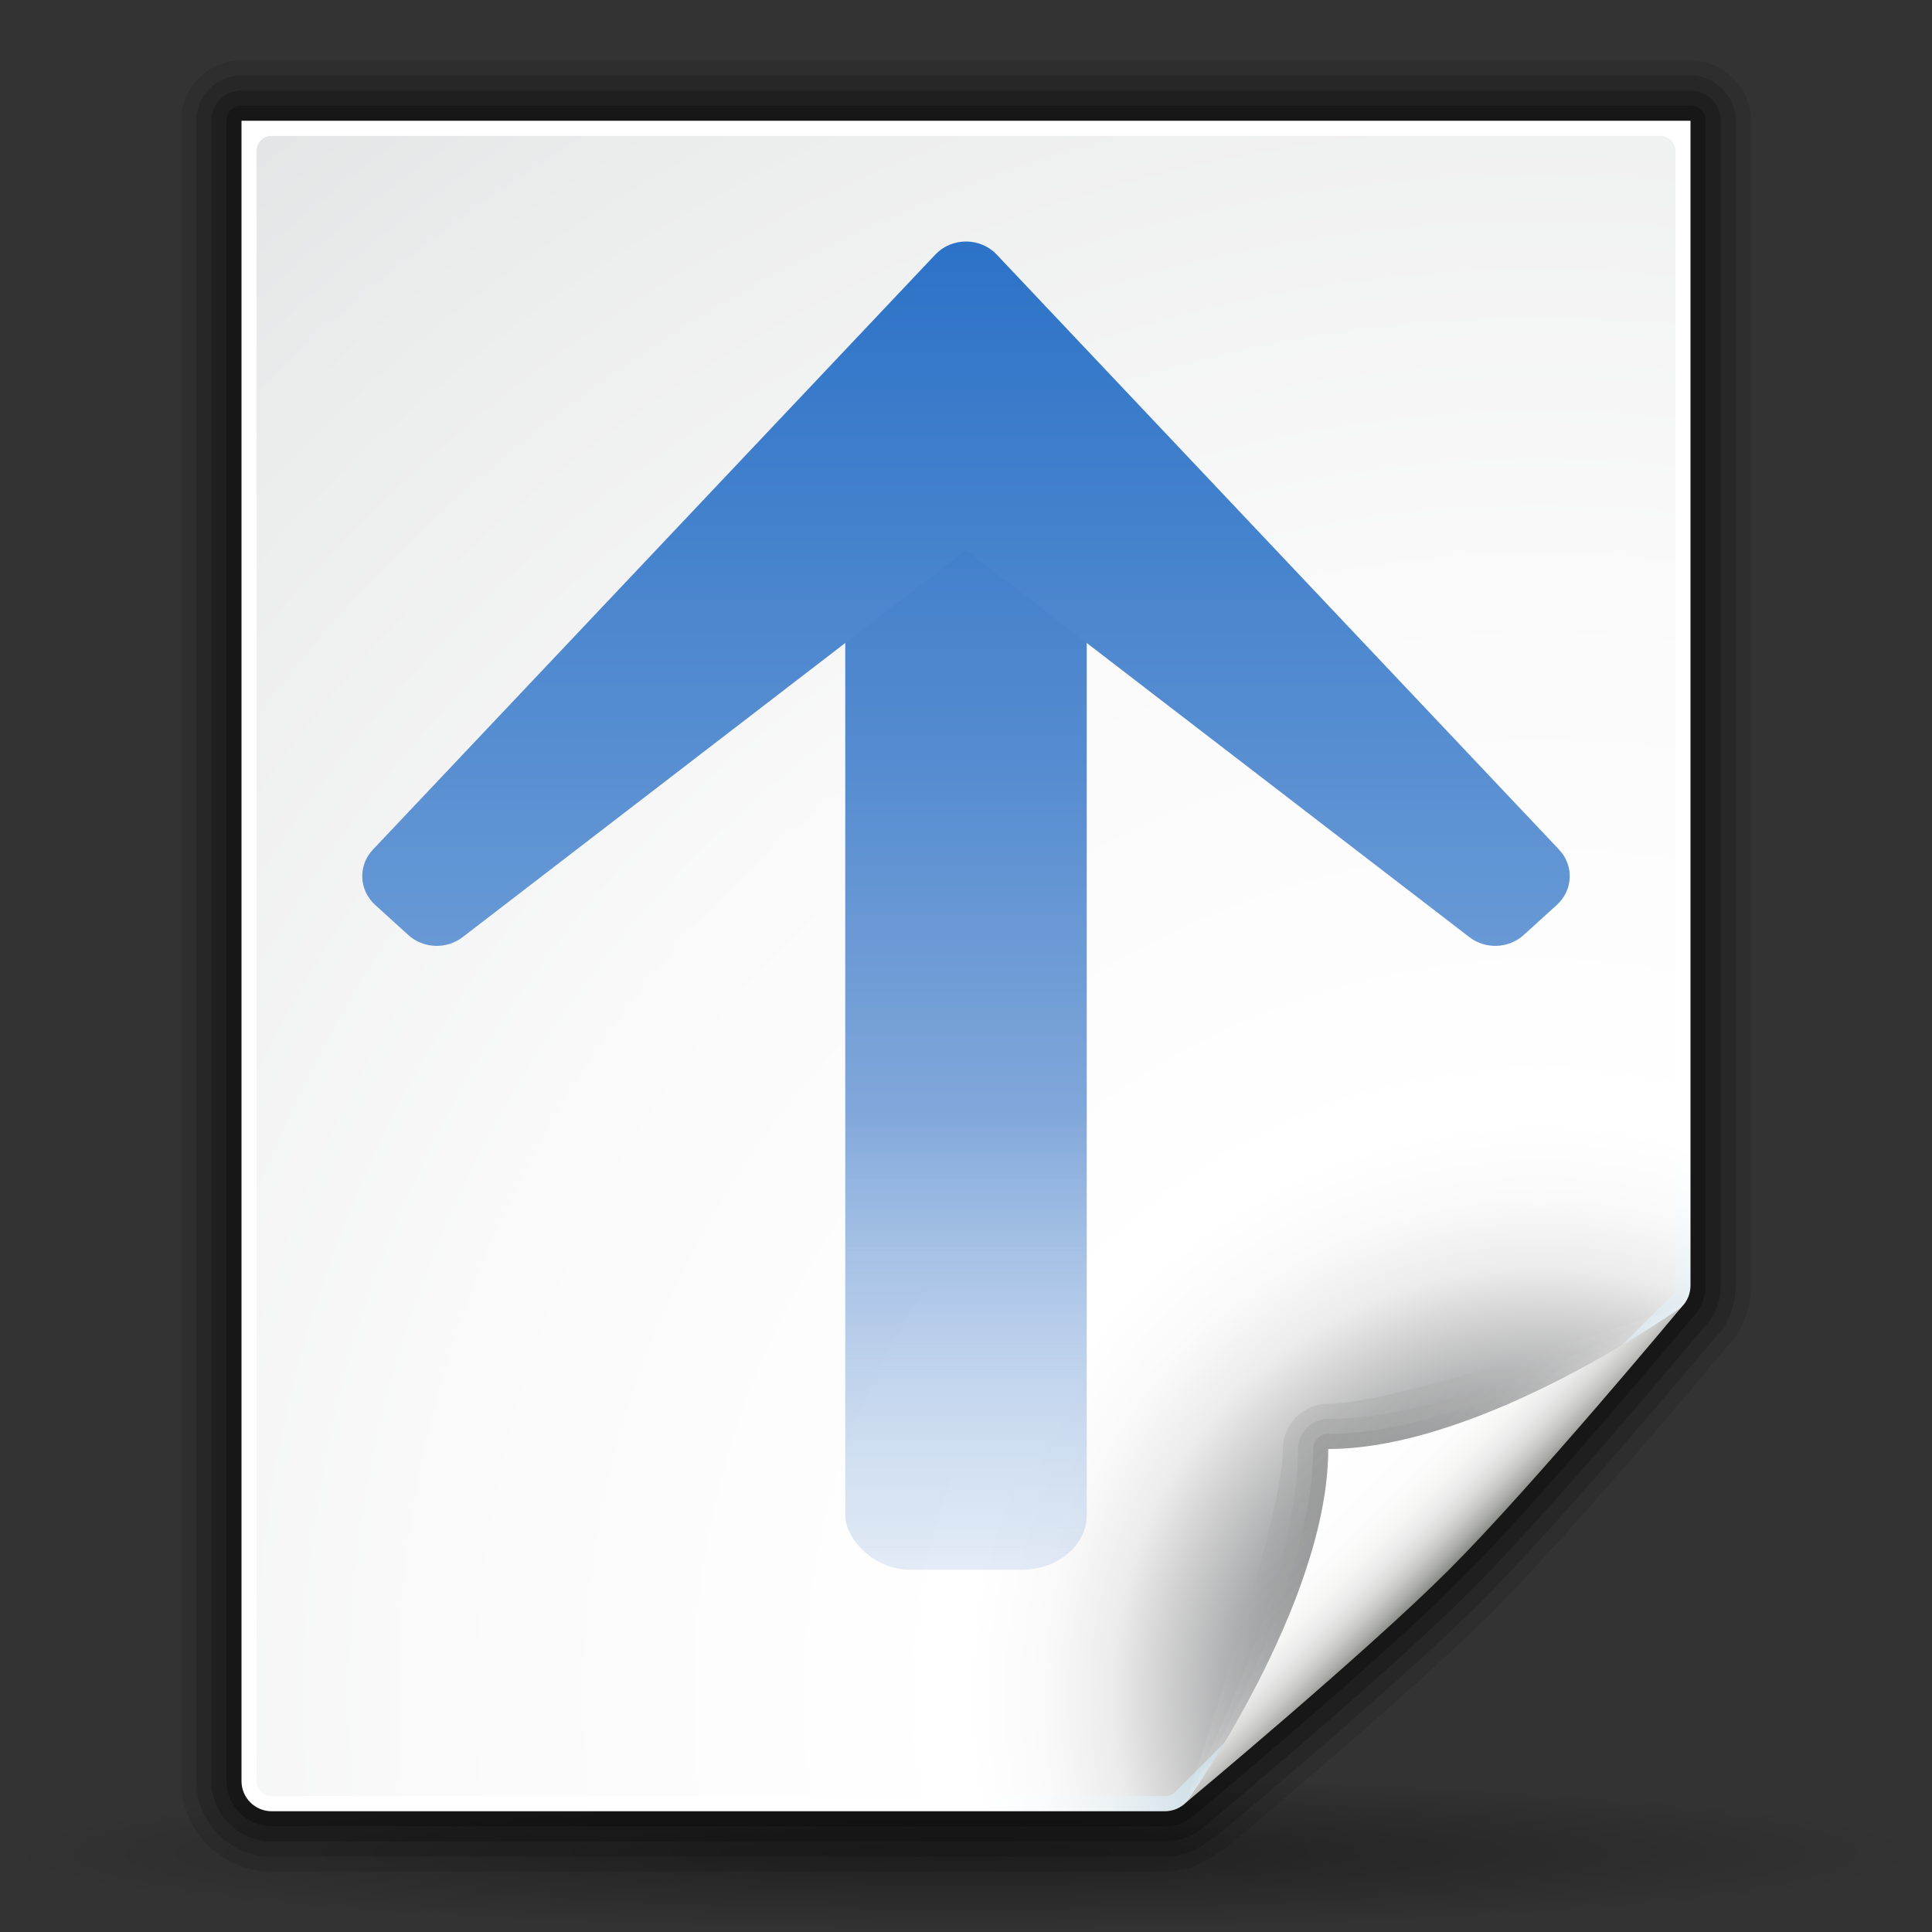
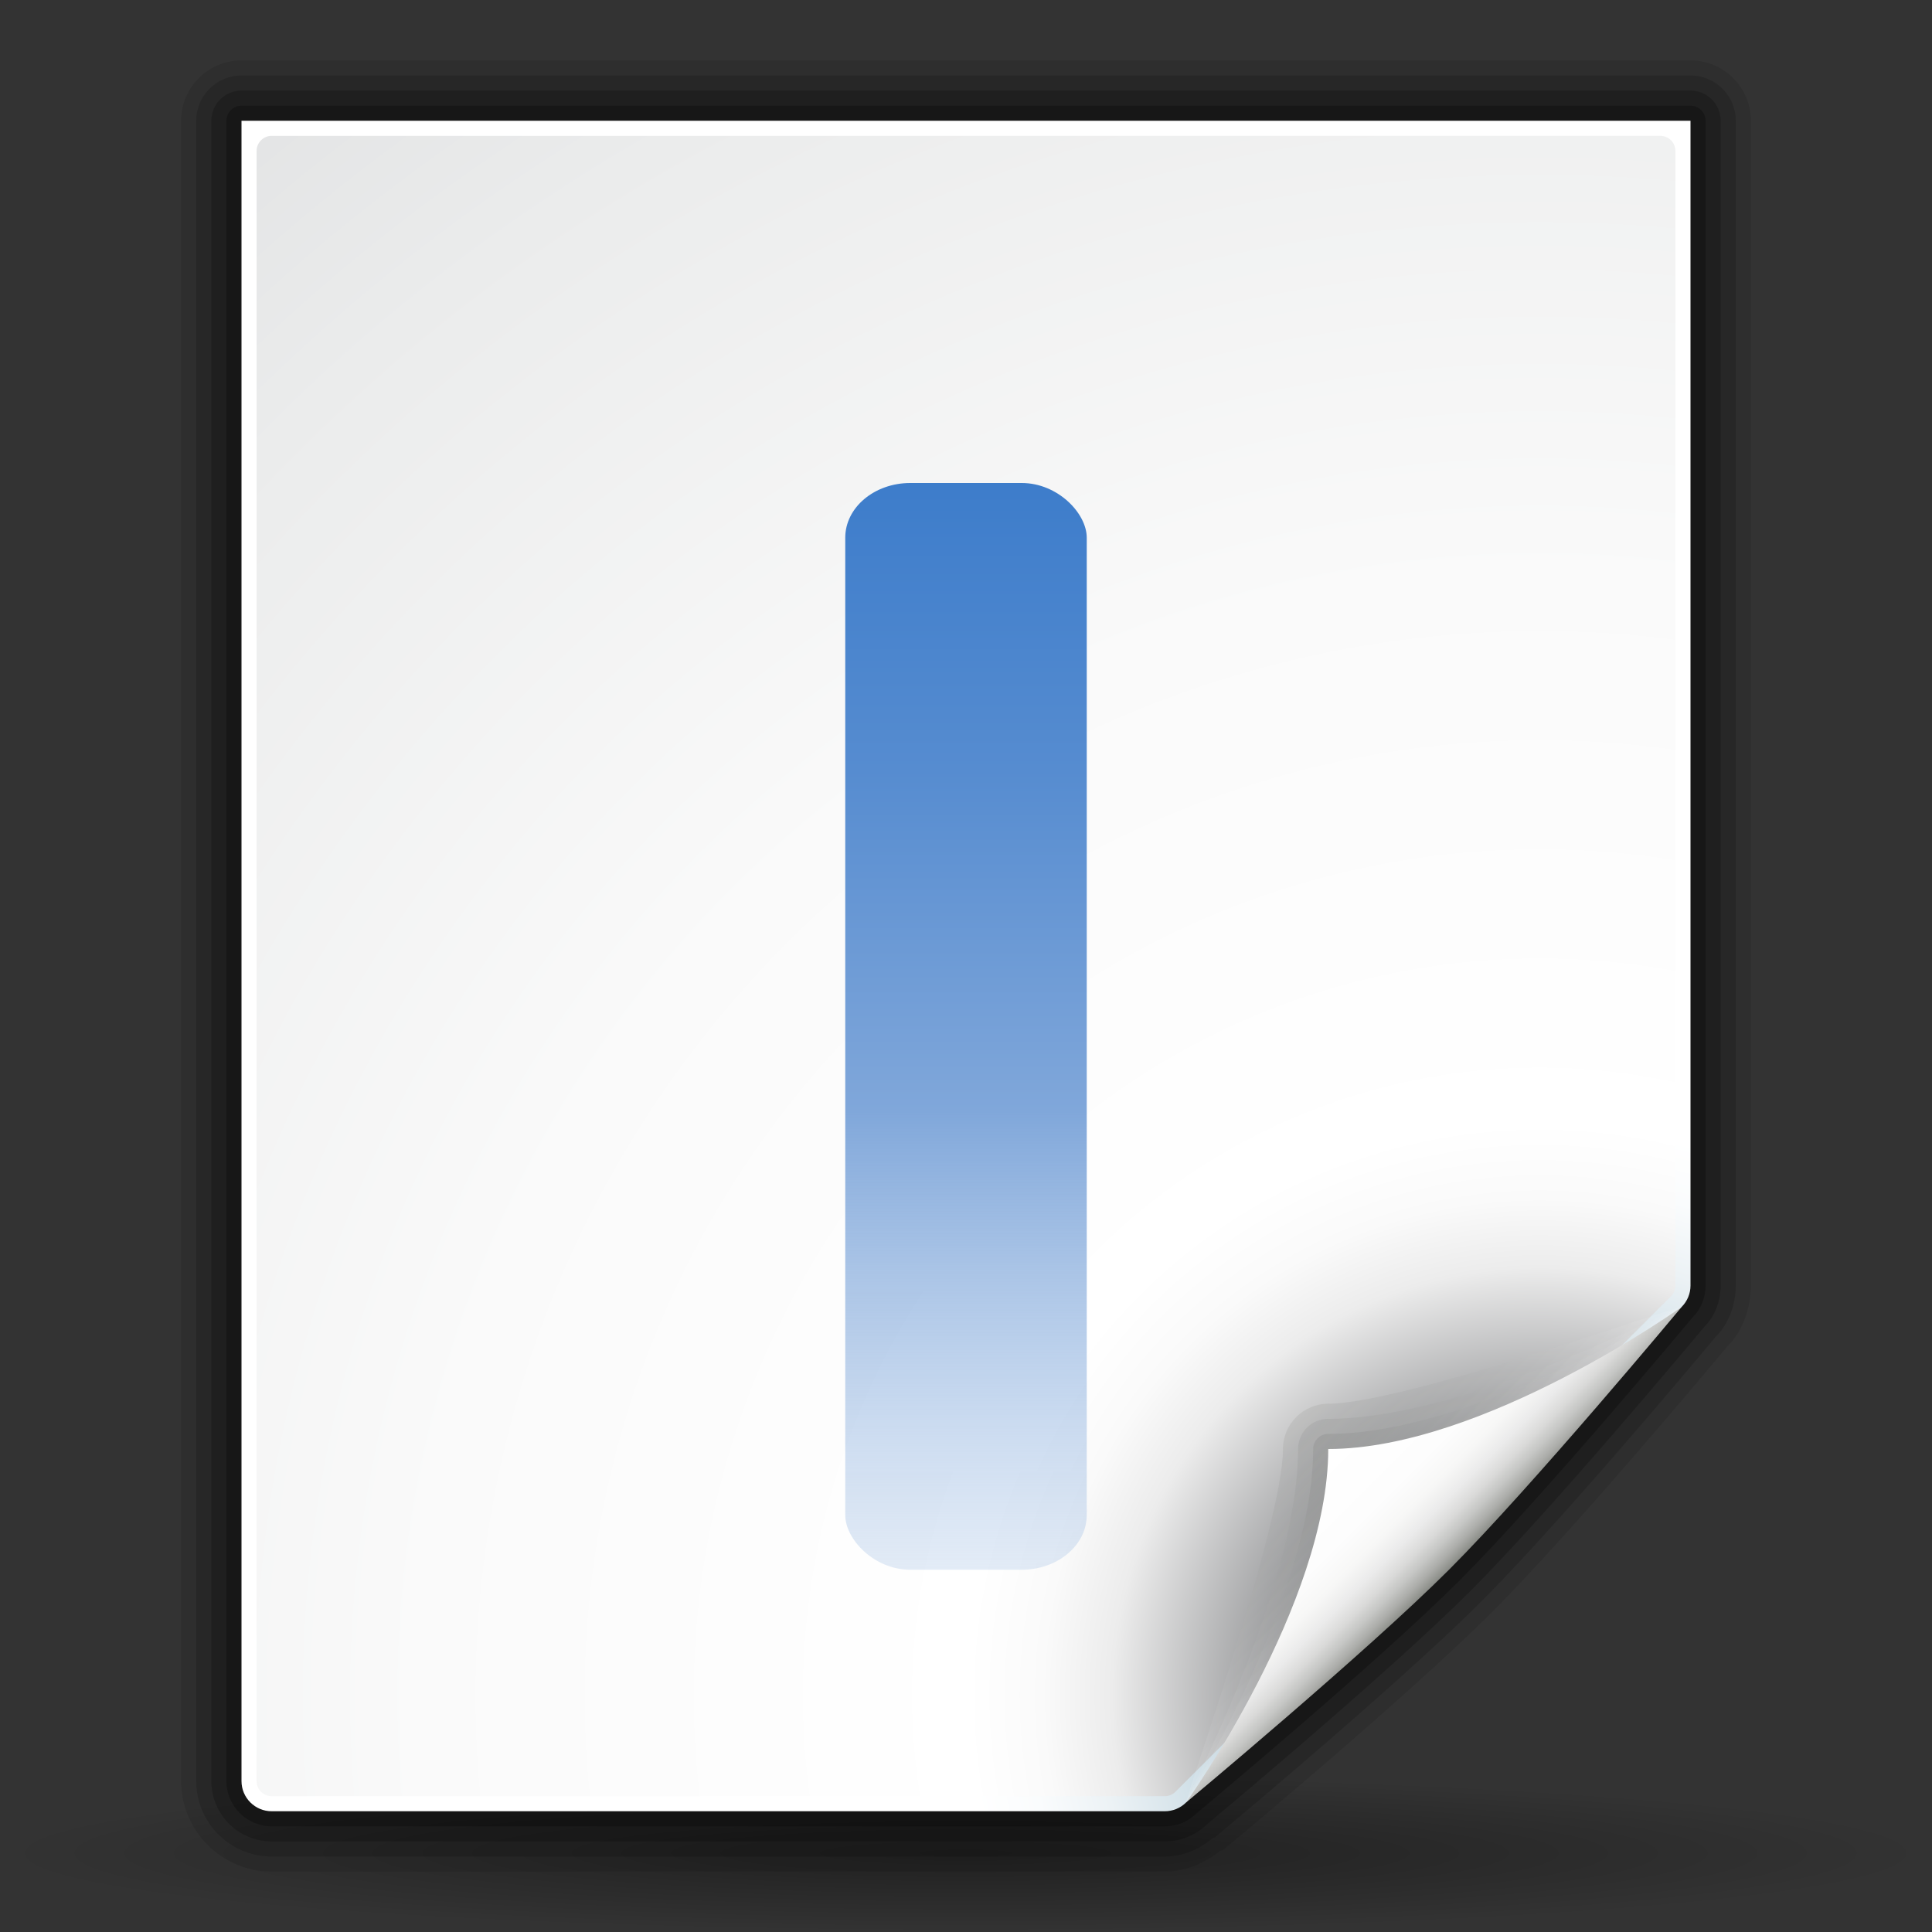
<svg xmlns="http://www.w3.org/2000/svg" xmlns:xlink="http://www.w3.org/1999/xlink" height="32" width="32">
  <rect width="100%" height="100%" fill="#333333" stroke="none" />
  <radialGradient id="a" cx="63.912" cy="115.709" fy="115.709" gradientTransform="matrix(1 0 0 .198 0 92.822)" gradientUnits="userSpaceOnUse" r="63.912">
    <stop offset="0" />
    <stop offset="1" stop-opacity="0" />
  </radialGradient>
  <linearGradient id="b" gradientUnits="userSpaceOnUse" x1="96" x2="88" y1="104" y2="96">
    <stop offset="0" stop-color="#888a85" />
    <stop offset=".007" stop-color="#8c8e89" />
    <stop offset=".067" stop-color="#abaca9" />
    <stop offset=".135" stop-color="#c5c6c4" />
    <stop offset=".211" stop-color="#dbdbda" />
    <stop offset=".301" stop-color="#ebebeb" />
    <stop offset=".412" stop-color="#f7f7f6" />
    <stop offset=".568" stop-color="#fdfdfd" />
    <stop offset="1" stop-color="#fff" />
  </linearGradient>
  <linearGradient id="c" gradientUnits="userSpaceOnUse" x1="95" x2="87.293" y1="103" y2="95.293">
    <stop offset="0" stop-color="#fff" />
    <stop offset="1" stop-color="#393b38" />
  </linearGradient>
  <linearGradient id="d">
    <stop offset="0" stop-color="#fff" />
    <stop offset="1" stop-color="#555753" />
  </linearGradient>
  <linearGradient id="e" gradientUnits="userSpaceOnUse" x1="95" x2="86.587" xlink:href="#d" y1="103" y2="94.587" />
  <linearGradient id="f" gradientUnits="userSpaceOnUse" x1="94.344" x2="86.536" xlink:href="#d" y1="102.345" y2="94.537" />
  <radialGradient id="g" cx="102" cy="116.305" gradientUnits="userSpaceOnUse" r="139.559">
    <stop offset="0" stop-color="#535557" />
    <stop offset=".114" stop-color="#898a8c" />
    <stop offset=".203" stop-color="#ececec" />
    <stop offset=".236" stop-color="#fafafa" />
    <stop offset=".272" stop-color="#fff" />
    <stop offset=".531" stop-color="#fafafa" />
    <stop offset=".845" stop-color="#ebecec" />
    <stop offset="1" stop-color="#e1e2e3" />
  </radialGradient>
  <radialGradient id="h" cx="102" cy="116.305" gradientUnits="userSpaceOnUse" r="139.559">
    <stop offset="0" stop-color="#00537d" />
    <stop offset=".015" stop-color="#186389" />
    <stop offset=".056" stop-color="#558ca8" />
    <stop offset=".096" stop-color="#89afc3" />
    <stop offset=".136" stop-color="#b3ccd8" />
    <stop offset=".174" stop-color="#d4e2e9" />
    <stop offset=".21" stop-color="#ecf2f5" />
    <stop offset=".243" stop-color="#fafcfd" />
    <stop offset=".272" stop-color="#fff" />
  </radialGradient>
  <linearGradient id="i" gradientTransform="matrix(1.072 0 0 .902 3.728 -107.617)" gradientUnits="userSpaceOnUse" x1="56.211" x2="56.211" y1="7.236" y2="108.988">
    <stop offset="0" stop-color="#2c72c7" />
    <stop offset=".35" stop-color="#568cd0" />
    <stop offset=".596" stop-color="#80a7da" />
    <stop offset="1" stop-color="#bdd2ec" stop-opacity=".224" />
  </linearGradient>
  <linearGradient id="j" gradientTransform="matrix(.714 0 0 -.686 24 104)" gradientUnits="userSpaceOnUse" x1="55.999" x2="55.999" y1="0" y2="136.206">
    <stop offset="0" stop-color="#2c72c7" />
    <stop offset="1" stop-color="#a4c0e4" />
  </linearGradient>
  <g transform="scale(.25)">
    <ellipse cx="63.912" cy="115.709" fill="url(#a)" opacity=".381" rx="63.912" ry="12.642" transform="matrix(1.001 0 0 .41 -0 75.327)" />
    <g transform="translate(0 -4)">
      <g transform="translate(0 4)">
        <path d="m16 4c-2.206 0-4 1.794-4 4v110c0 3.309 2.691 6 6 6h59.172c1.299 0 2.545-.487 3.641-1.354.128-.053.257-.107.257-.107.098-.073 12.134-10.086 17.759-15.711 5.374-5.371 14.61-16.425 15.646-17.667.913-.882 1.525-2.439 1.525-3.989v-77.172c0-2.206-1.794-4-4-4z" opacity=".1" />
        <path d="m16 5c-1.654 0-3 1.346-3 3v110c0 2.757 2.243 5 5 5h59.172c1.189 0 2.282-.47 3.182-1.229.042-.021.09-.014.129-.042.079-.06 12.017-9.986 17.639-15.608 5.312-5.31 14.55-16.358 15.585-17.601.785-.764 1.294-2.043 1.294-3.349v-77.171c0-1.654-1.346-3-3-3z" opacity=".15" />
        <path d="m16 6c-1.103 0-2 .897-2 2v110c0 2.206 1.794 4 4 4h59.172c1.068 0 2.072-.416 2.828-1.172-.035.036-.074.068-.114.099.076-.057 11.96-9.944 17.528-15.513 5.265-5.264 14.49-16.294 15.524-17.534.655-.644 1.062-1.65 1.062-2.708v-77.172c0-1.103-.897-2-2-2z" opacity=".2" />
        <path d="m16 7c-.552 0-1 .448-1 1v110c0 1.654 1.346 3 3 3h59.172c.801 0 1.555-.312 2.121-.879.052-.038 11.945-9.945 17.414-15.414s15.376-17.362 15.476-17.481c.505-.499.817-1.253.817-2.054v-77.172c0-.552-.447-1-1-1z" opacity=".25" />
      </g>
      <path d="m16 12v110c0 1.104.896 2 2 2h59.172c.53 0 1.039-.211 1.414-.586l32.828-32.828c.375-.375.586-.884.586-1.414v-77.172z" fill="url(#h)" />
      <path d="m18 13c-.551 0-1 .449-1 1v108c0 .552.449 1 1 1h59.172c.263 0 .521-.106.707-.293l32.828-32.828c.187-.187.293-.444.293-.707v-75.172c0-.551-.448-1-1-1z" fill="url(#g)" />
      <g transform="translate(0 4)">
        <path d="m111.414 86.586c.25-.25-18.379 6.414-23.414 6.414-1.654 0-3 1.346-3 3 0 5.035-6.664 23.664-6.414 23.414z" fill="url(#f)" opacity=".1" />
        <path d="m111.414 86.586c.375-.375-13.97 7.414-23.414 7.414-1.103 0-2 .897-2 2 0 9.444-7.789 23.789-7.414 23.414z" fill="url(#e)" opacity=".1" />
        <path d="m111.414 86.586c.239-.239-13.607 8.414-23.414 8.414-.553 0-1 .447-1 1 0 9.807-8.653 23.653-8.414 23.414z" fill="url(#c)" opacity=".1" />
        <path d="m78.586 119.414s11.914-9.914 17.414-15.414 15.414-17.414 15.414-17.414-13.164 9.414-23.414 9.414c0 10.25-9.414 23.414-9.414 23.414z" fill="url(#b)" />
      </g>
    </g>
    <path d="m61.231 2.624v-2.205z" fill="#fff" fill-opacity=".757" />
    <g transform="matrix(1 0 0 -1 0 120)">
      <rect fill="url(#i)" height="72" rx="4.309" ry="3.625" transform="scale(1 -1)" width="16" x="56" y="-88" />
-       <path d="m61.97 103.137-37.262-39.424c-.998-1.056-.934-2.682.145-3.663l2.195-1.996c.994-.903 2.531-.966 3.601-.143 0 0 30.25 23.254 33.351 25.639 3.102-2.385 33.351-25.639 33.351-25.639 1.069-.822 2.606-.76 3.6.143l2.196 1.996c1.079.981 1.143 2.606.144 3.662l-37.259 39.425c-.519.549-1.258.863-2.031.863-.774 0-1.511-.314-2.031-.863z" fill="url(#j)" />
    </g>
  </g>
</svg>